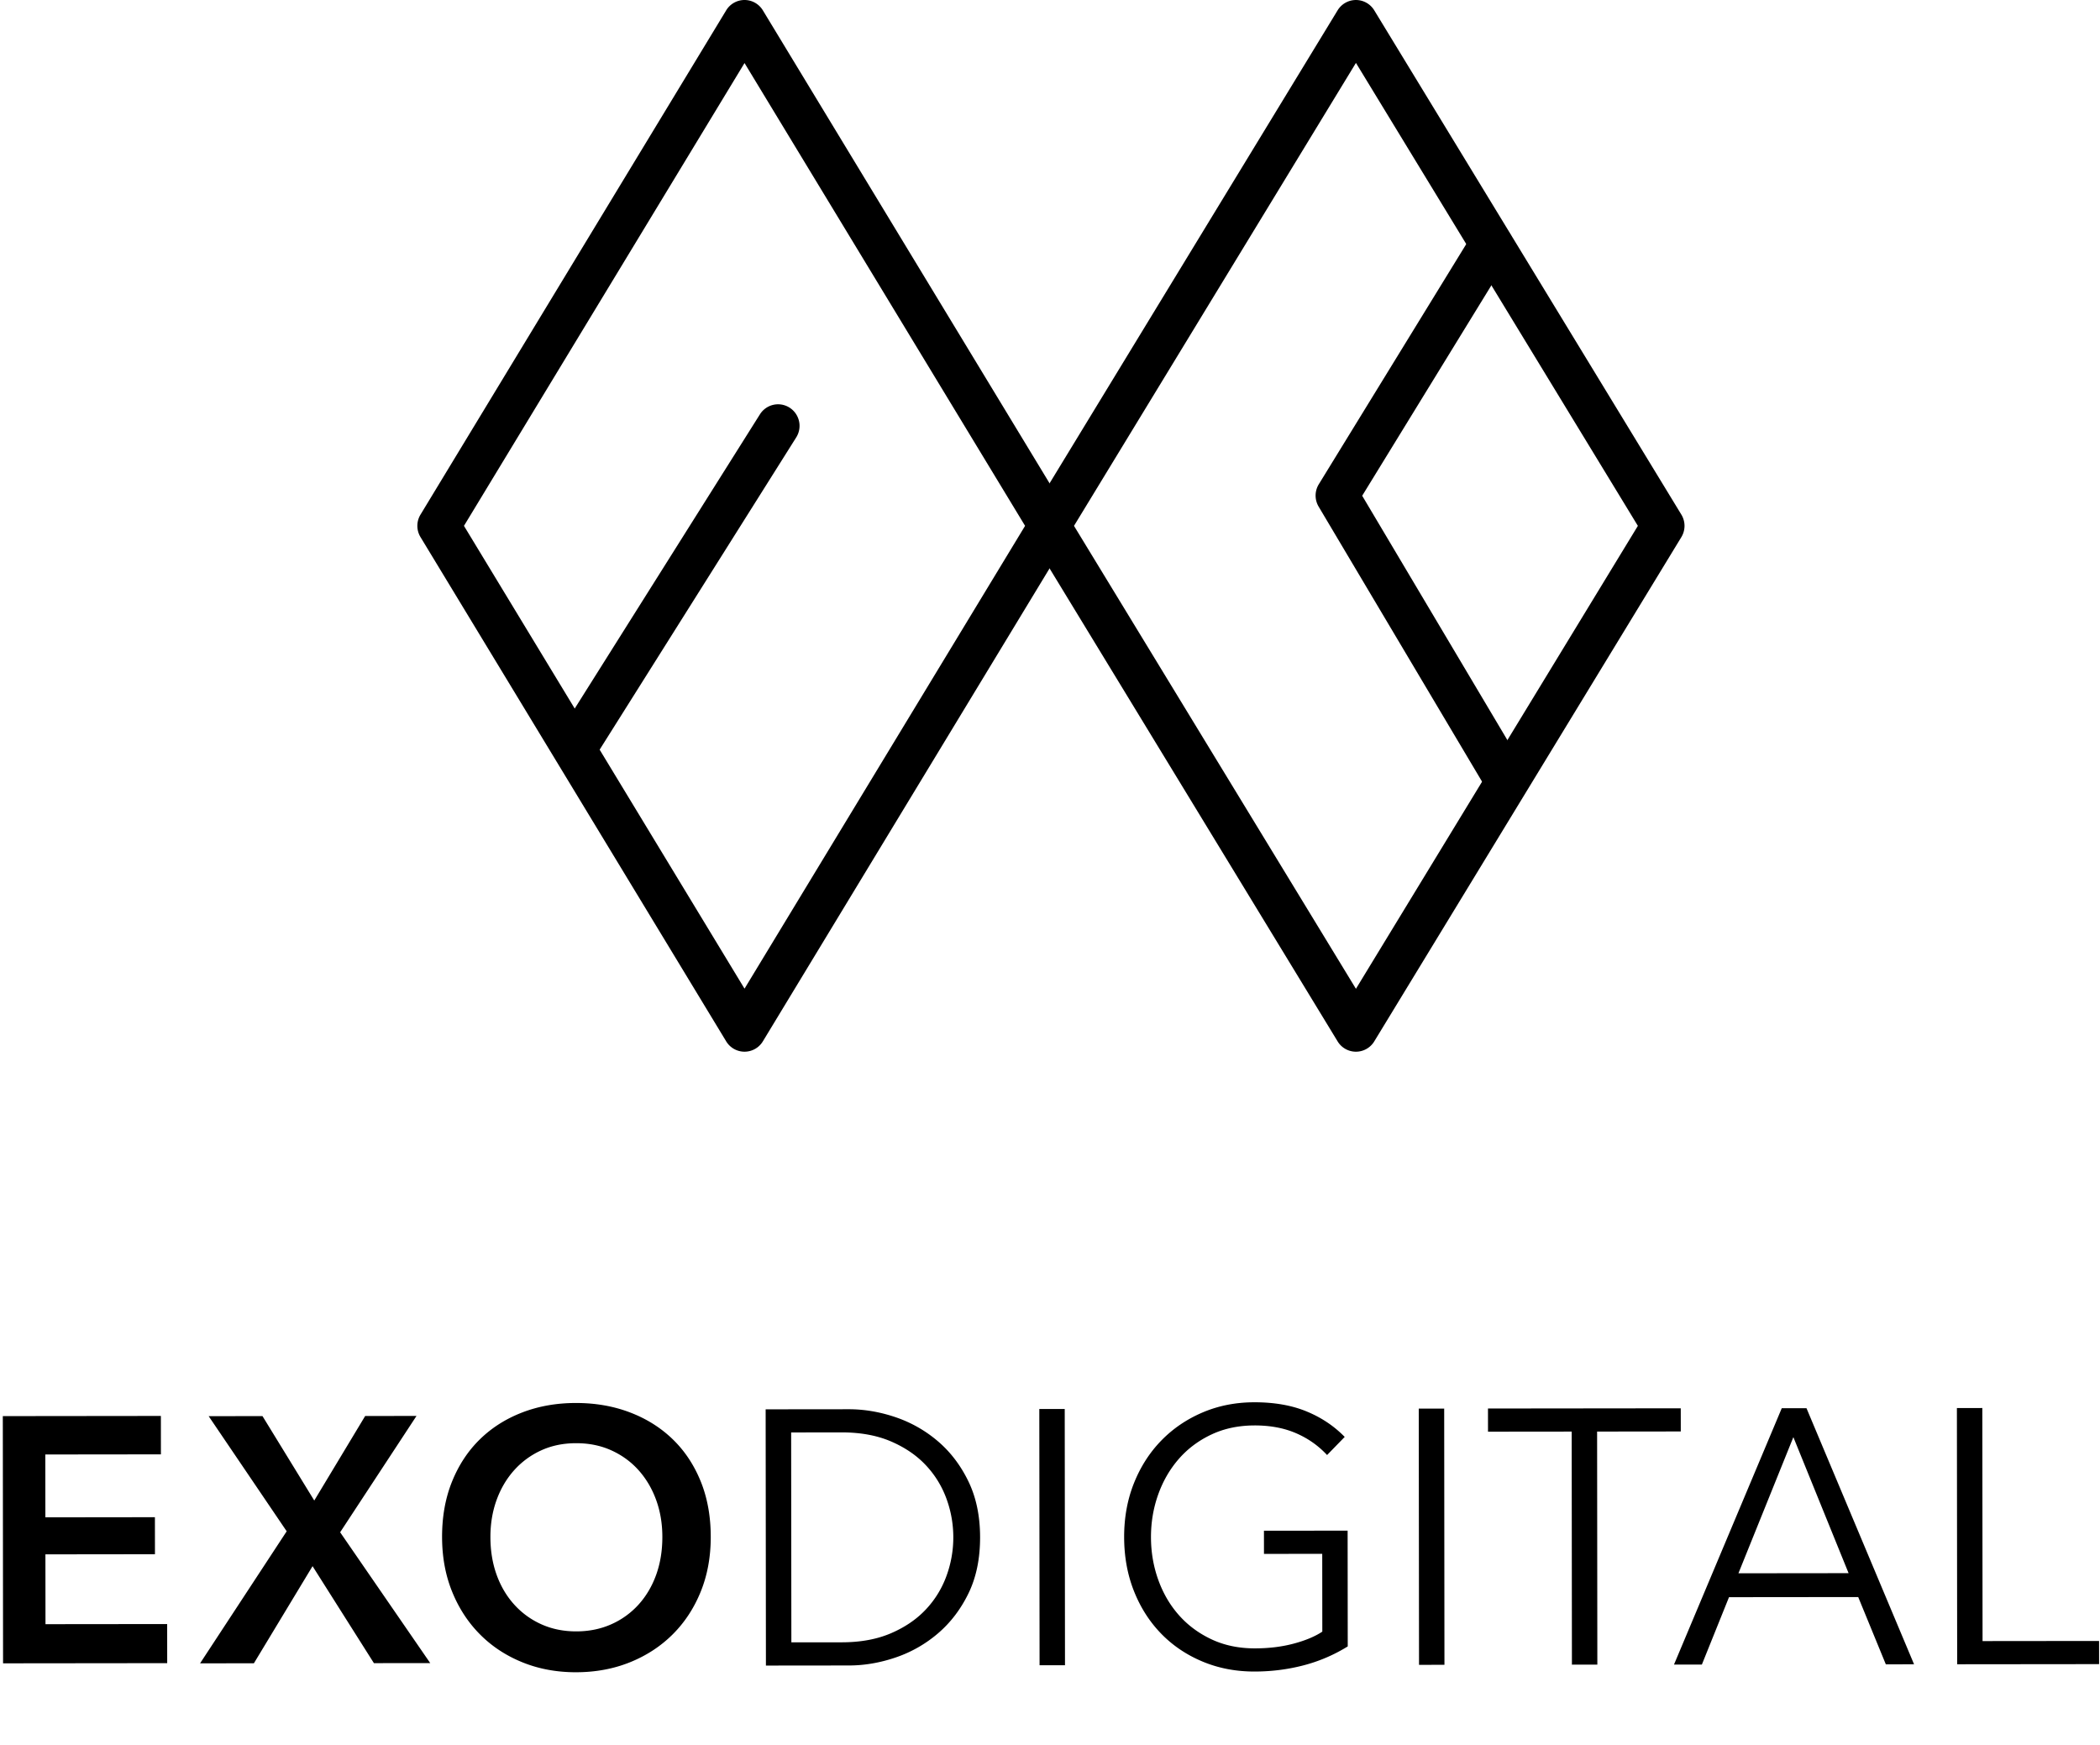
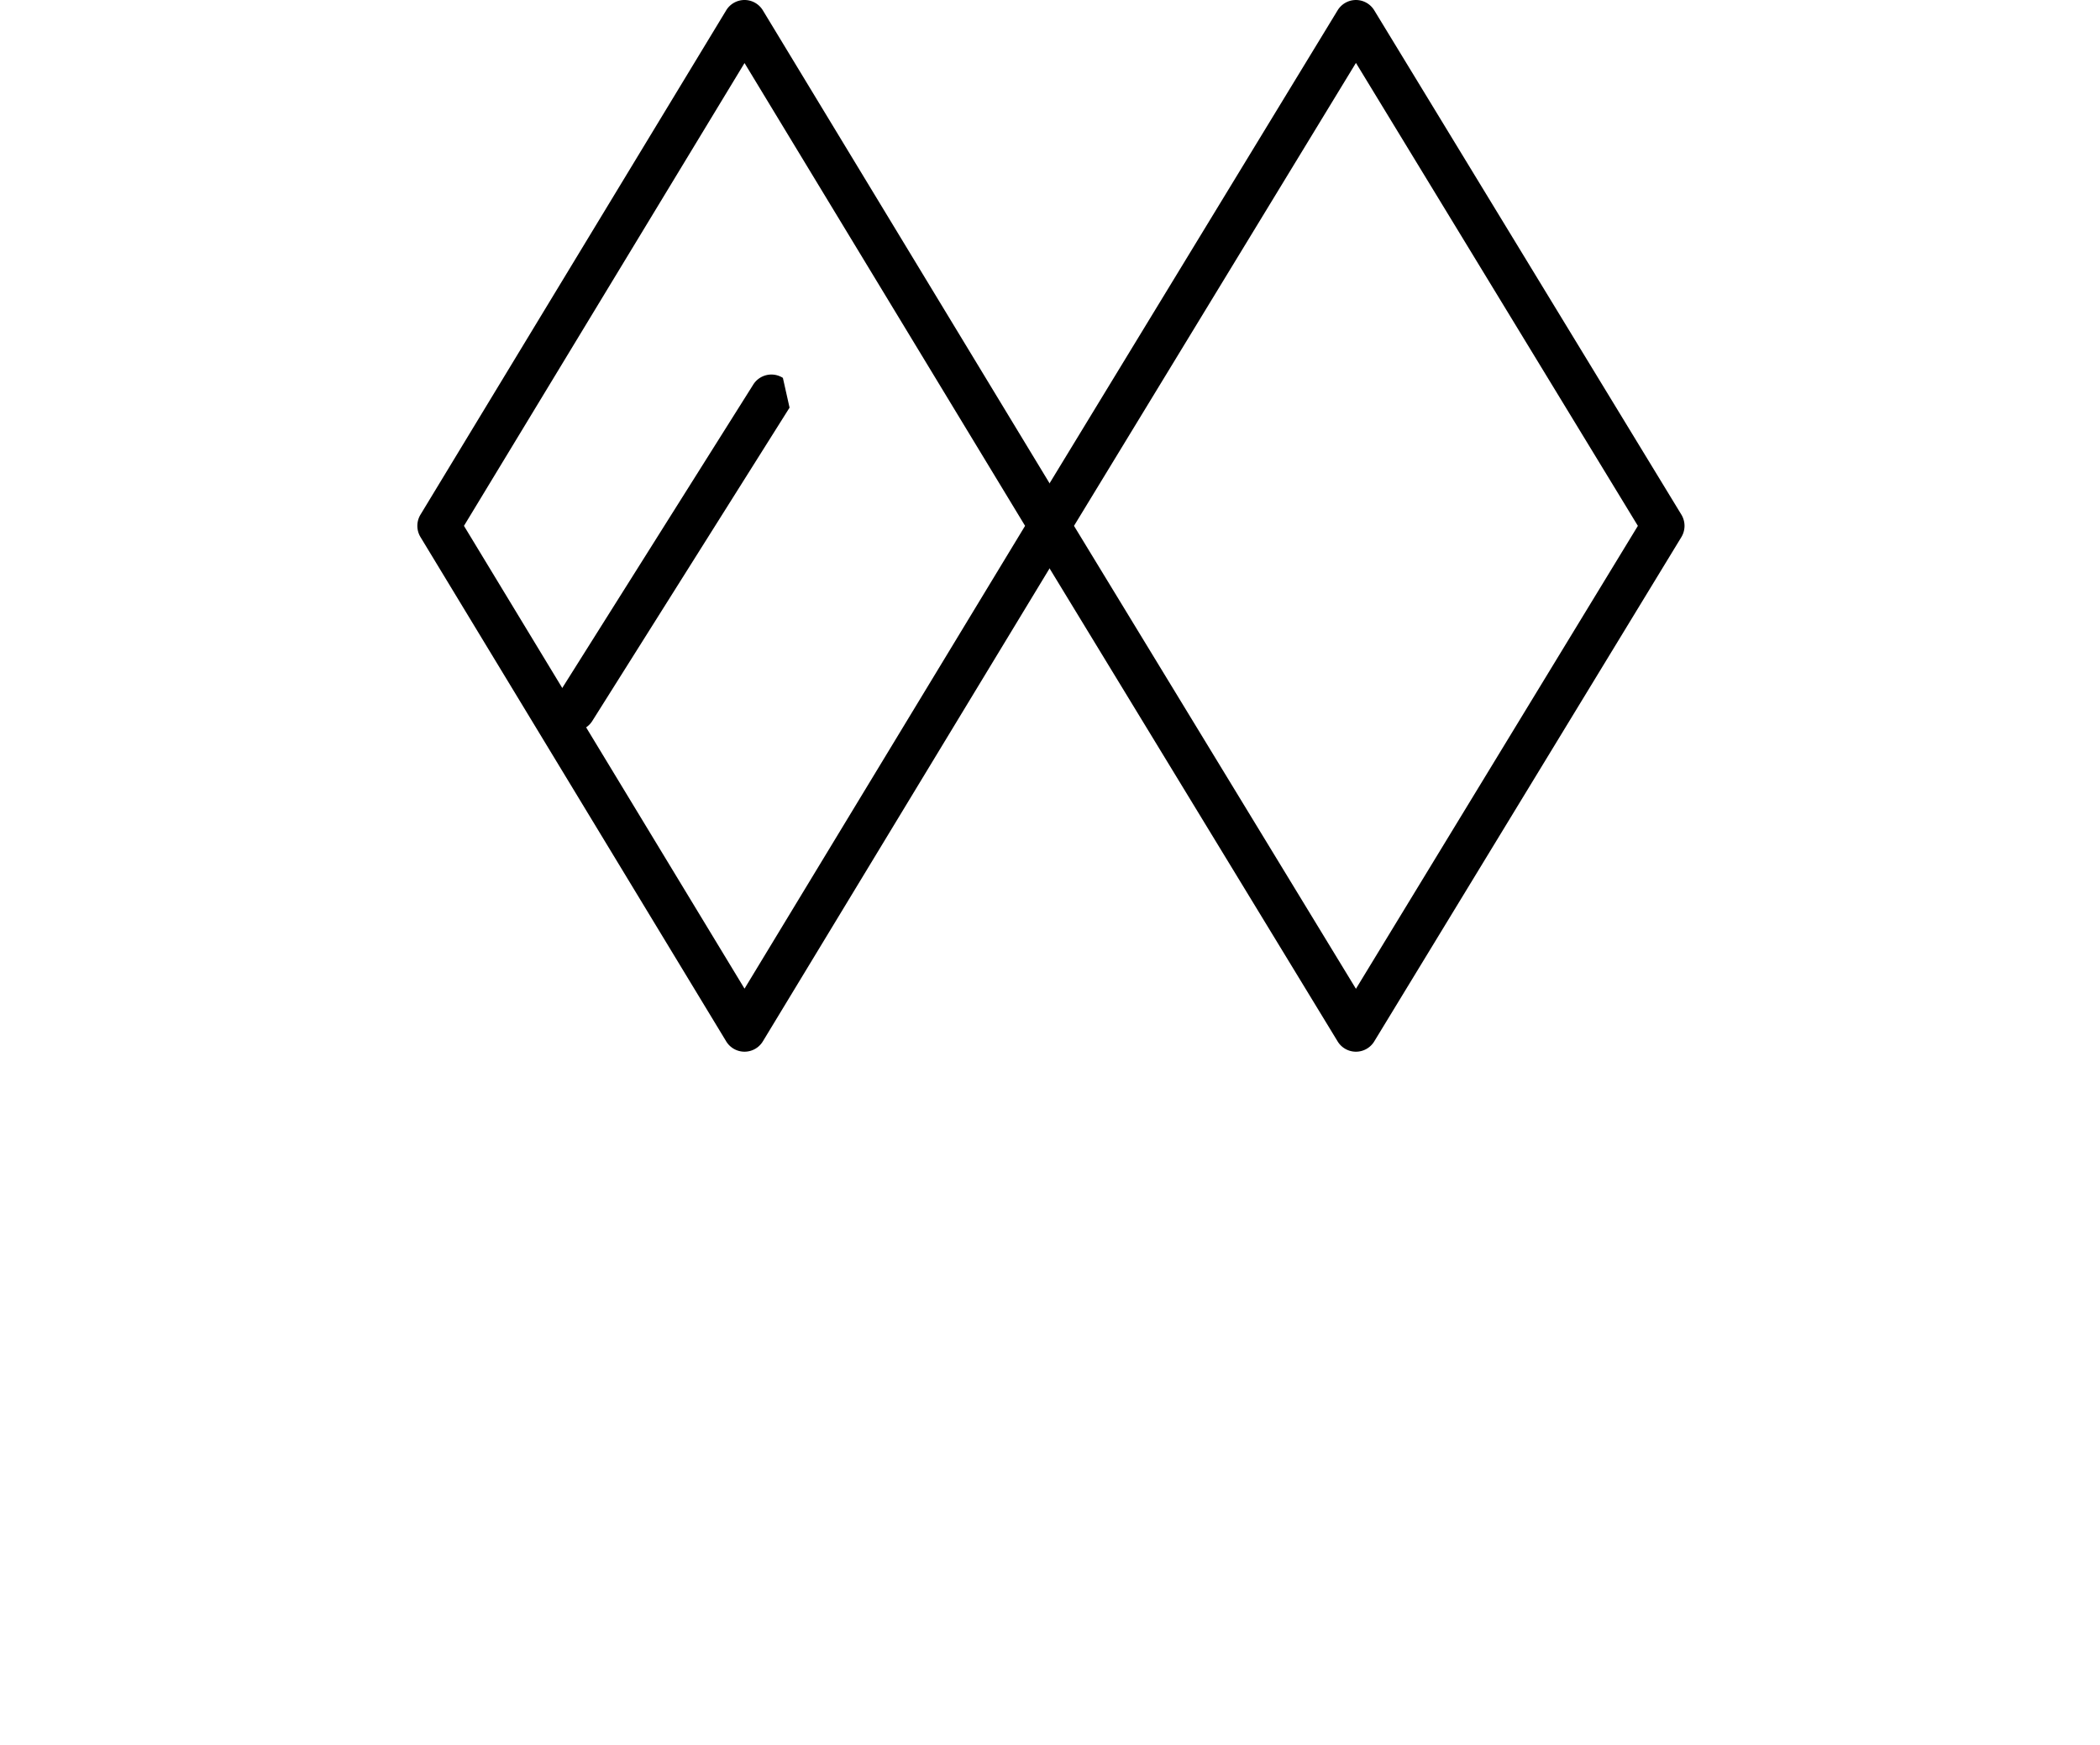
<svg xmlns="http://www.w3.org/2000/svg" width="497" height="413" fill="none">
  <path fill="#000" fill-rule="evenodd" d="M176.204 0c1.773 0 3.418.928 4.34 2.45l72.348 119.324a5.119 5.119 0 0 1 0 5.308l-72.348 119.325a5.076 5.076 0 0 1-4.34 2.449 5.077 5.077 0 0 1-4.341-2.449L99.515 127.082a5.121 5.121 0 0 1 0-5.308L171.863 2.449A5.077 5.077 0 0 1 176.204 0Zm-66.399 124.428 66.399 109.512 66.398-109.512-66.398-109.511-66.399 109.511Z" clip-rule="evenodd" />
-   <path fill="#000" fill-rule="evenodd" d="M320.905.002c1.769 0 3.411.924 4.334 2.44l72.683 119.325a5.125 5.125 0 0 1 0 5.326l-72.683 119.324a5.076 5.076 0 0 1-4.334 2.441 5.077 5.077 0 0 1-4.335-2.441l-72.683-119.324a5.125 5.125 0 0 1 0-5.326L316.57 2.442a5.076 5.076 0 0 1 4.335-2.44ZM254.179 124.43l66.726 109.544L387.63 124.43 320.905 14.885 254.179 124.43Zm-67.318-27.975a5.117 5.117 0 0 1 1.579 7.041l-46.688 74.15a5.07 5.07 0 0 1-7.011 1.586 5.117 5.117 0 0 1-1.579-7.041l46.688-74.15a5.069 5.069 0 0 1 7.011-1.586Z" clip-rule="evenodd" />
-   <path fill="#000" fill-rule="evenodd" d="M355.601 53.495a5.116 5.116 0 0 1 1.657 7.023l-34.873 56.788 37.326 62.801c1.438 2.421.651 5.554-1.759 6.998a5.07 5.07 0 0 1-6.968-1.766l-38.906-65.461a5.118 5.118 0 0 1 .038-5.294l36.492-59.424a5.07 5.07 0 0 1 6.993-1.665ZM252.048 394.032l-6.017.006-.062-60.631 6.017-.005.062 60.63Zm62.025-49.737c-2.063-2.224-4.517-3.949-7.357-5.172-2.843-1.226-6.102-1.835-9.78-1.832-3.789.003-7.2.721-10.234 2.149s-5.609 3.355-7.723 5.781c-2.113 2.423-3.74 5.232-4.877 8.426-1.14 3.193-1.708 6.556-1.703 10.09.003 3.533.577 6.897 1.723 10.087 1.145 3.19 2.775 5.983 4.897 8.374 2.119 2.391 4.697 4.298 7.734 5.72 3.037 1.422 6.448 2.129 10.239 2.126 3.341-.003 6.403-.378 9.189-1.125 2.784-.744 5.038-1.687 6.766-2.833l-.019-18.412-13.788.015-.006-5.481 19.803-.02.028 27.389a37.846 37.846 0 0 1-10.439 4.477c-3.732.975-7.602 1.465-11.613 1.471-4.458.005-8.581-.791-12.369-2.386-3.791-1.592-7.051-3.802-9.783-6.626-2.733-2.824-4.867-6.173-6.403-10.055-1.537-3.88-2.305-8.132-2.311-12.759-.003-4.624.771-8.875 2.327-12.761 1.554-3.883 3.71-7.24 6.465-10.07 2.756-2.83 6.012-5.045 9.769-6.646 3.761-1.601 7.839-2.406 12.241-2.411 4.733-.006 8.857.715 12.366 2.163 3.513 1.445 6.521 3.459 9.032 6.034l-4.174 4.287Zm27.78 49.638-6.018.006-.062-60.631 6.018-.006.062 60.631Zm36.185-.041-6.017.005-.056-55.149-19.803.02-.006-5.481 45.623-.049.006 5.481-19.803.023.056 55.15Zm33.391-21.615 26.071-.029-13.068-32.186-13.003 32.215Zm-8.649 21.593-6.6.005 25.505-60.659 5.851-.006 25.462 60.605-6.684.005-6.535-15.919-30.58.031-6.419 15.938Zm66.426-5.551 27.574-.029.006 5.481-33.588.034-.065-60.63 6.017-.006.056 55.15ZM.664 335.086l37.412-.041.008 9.089-27.36.031.016 14.873 25.923-.031.01 8.758-25.925.031.016 16.523 28.798-.03.008 9.253-38.847.042-.059-58.498Zm67.185 27.252-18.465-27.24 12.738-.014 12.255 19.977 12.046-20.002 12.148-.014-18.07 27.526 21.319 30.955-13.325.014-14.522-22.95-13.883 22.98-12.738.014 20.497-31.246Zm48.216 1.356c.003 3.254.493 6.236 1.472 8.948.977 2.711 2.373 5.065 4.185 7.061a19.185 19.185 0 0 0 6.44 4.659c2.477 1.11 5.224 1.664 8.229 1.661 3.009-.003 5.767-.562 8.272-1.678a19.139 19.139 0 0 0 6.471-4.673c1.807-2.002 3.197-4.359 4.171-7.07.971-2.712 1.455-5.697 1.452-8.951-.003-3.139-.495-6.052-1.472-8.735-.977-2.682-2.359-5.019-4.143-7.018-1.784-1.996-3.929-3.562-6.437-4.702-2.507-1.139-5.296-1.707-8.359-1.704-3.065.002-5.834.577-8.311 1.722a19.297 19.297 0 0 0-6.389 4.716c-1.781 2.002-3.158 4.344-4.128 7.027-.971 2.685-1.456 5.599-1.453 8.737Zm-11.44.005c-.006-4.852.782-9.234 2.367-13.148 1.585-3.911 3.78-7.24 6.592-9.983 2.808-2.744 6.149-4.858 10.019-6.349 3.87-1.486 8.089-2.233 12.657-2.239 4.624-.006 8.885.733 12.786 2.213 3.901 1.479 7.273 3.588 10.118 6.326 2.843 2.737 5.06 6.06 6.653 9.969 1.591 3.911 2.39 8.293 2.393 13.144.005 4.74-.783 9.064-2.367 12.975-1.585 3.915-3.794 7.284-6.631 10.113-2.84 2.83-6.209 5.031-10.104 6.606-3.898 1.572-8.159 2.363-12.783 2.368-4.568.003-8.787-.776-12.66-2.342-3.876-1.566-7.219-3.759-10.034-6.583-2.817-2.823-5.021-6.19-6.611-10.098-1.593-3.909-2.392-8.233-2.395-12.972Zm82.664 24.922 11.947-.012c4.458-.006 8.342-.724 11.655-2.155 3.313-1.43 6.054-3.302 8.224-5.619a22.966 22.966 0 0 0 4.88-7.926 26.444 26.444 0 0 0 1.621-9.165 26.475 26.475 0 0 0-1.638-9.161 22.993 22.993 0 0 0-4.897-7.915c-2.176-2.311-4.922-4.177-8.235-5.602-3.318-1.422-7.202-2.132-11.66-2.129l-11.948.015.051 49.669Zm-6.086-55.141 19.637-.02c3.675-.006 7.368.62 11.075 1.872a30.373 30.373 0 0 1 10.031 5.683c2.983 2.538 5.395 5.705 7.238 9.498 1.841 3.797 2.764 8.204 2.77 13.229.005 5.083-.909 9.505-2.744 13.275-1.835 3.77-4.242 6.928-7.217 9.473a30.32 30.32 0 0 1-10.022 5.705c-3.704 1.261-7.394 1.893-11.069 1.895l-19.634.021-.065-60.631Z" clip-rule="evenodd" />
+   <path fill="#000" fill-rule="evenodd" d="M320.905.002c1.769 0 3.411.924 4.334 2.44l72.683 119.325a5.125 5.125 0 0 1 0 5.326l-72.683 119.324a5.076 5.076 0 0 1-4.334 2.441 5.077 5.077 0 0 1-4.335-2.441l-72.683-119.324a5.125 5.125 0 0 1 0-5.326L316.57 2.442a5.076 5.076 0 0 1 4.335-2.44ZM254.179 124.43l66.726 109.544L387.63 124.43 320.905 14.885 254.179 124.43Zm-67.318-27.975l-46.688 74.15a5.07 5.07 0 0 1-7.011 1.586 5.117 5.117 0 0 1-1.579-7.041l46.688-74.15a5.069 5.069 0 0 1 7.011-1.586Z" clip-rule="evenodd" />
</svg>